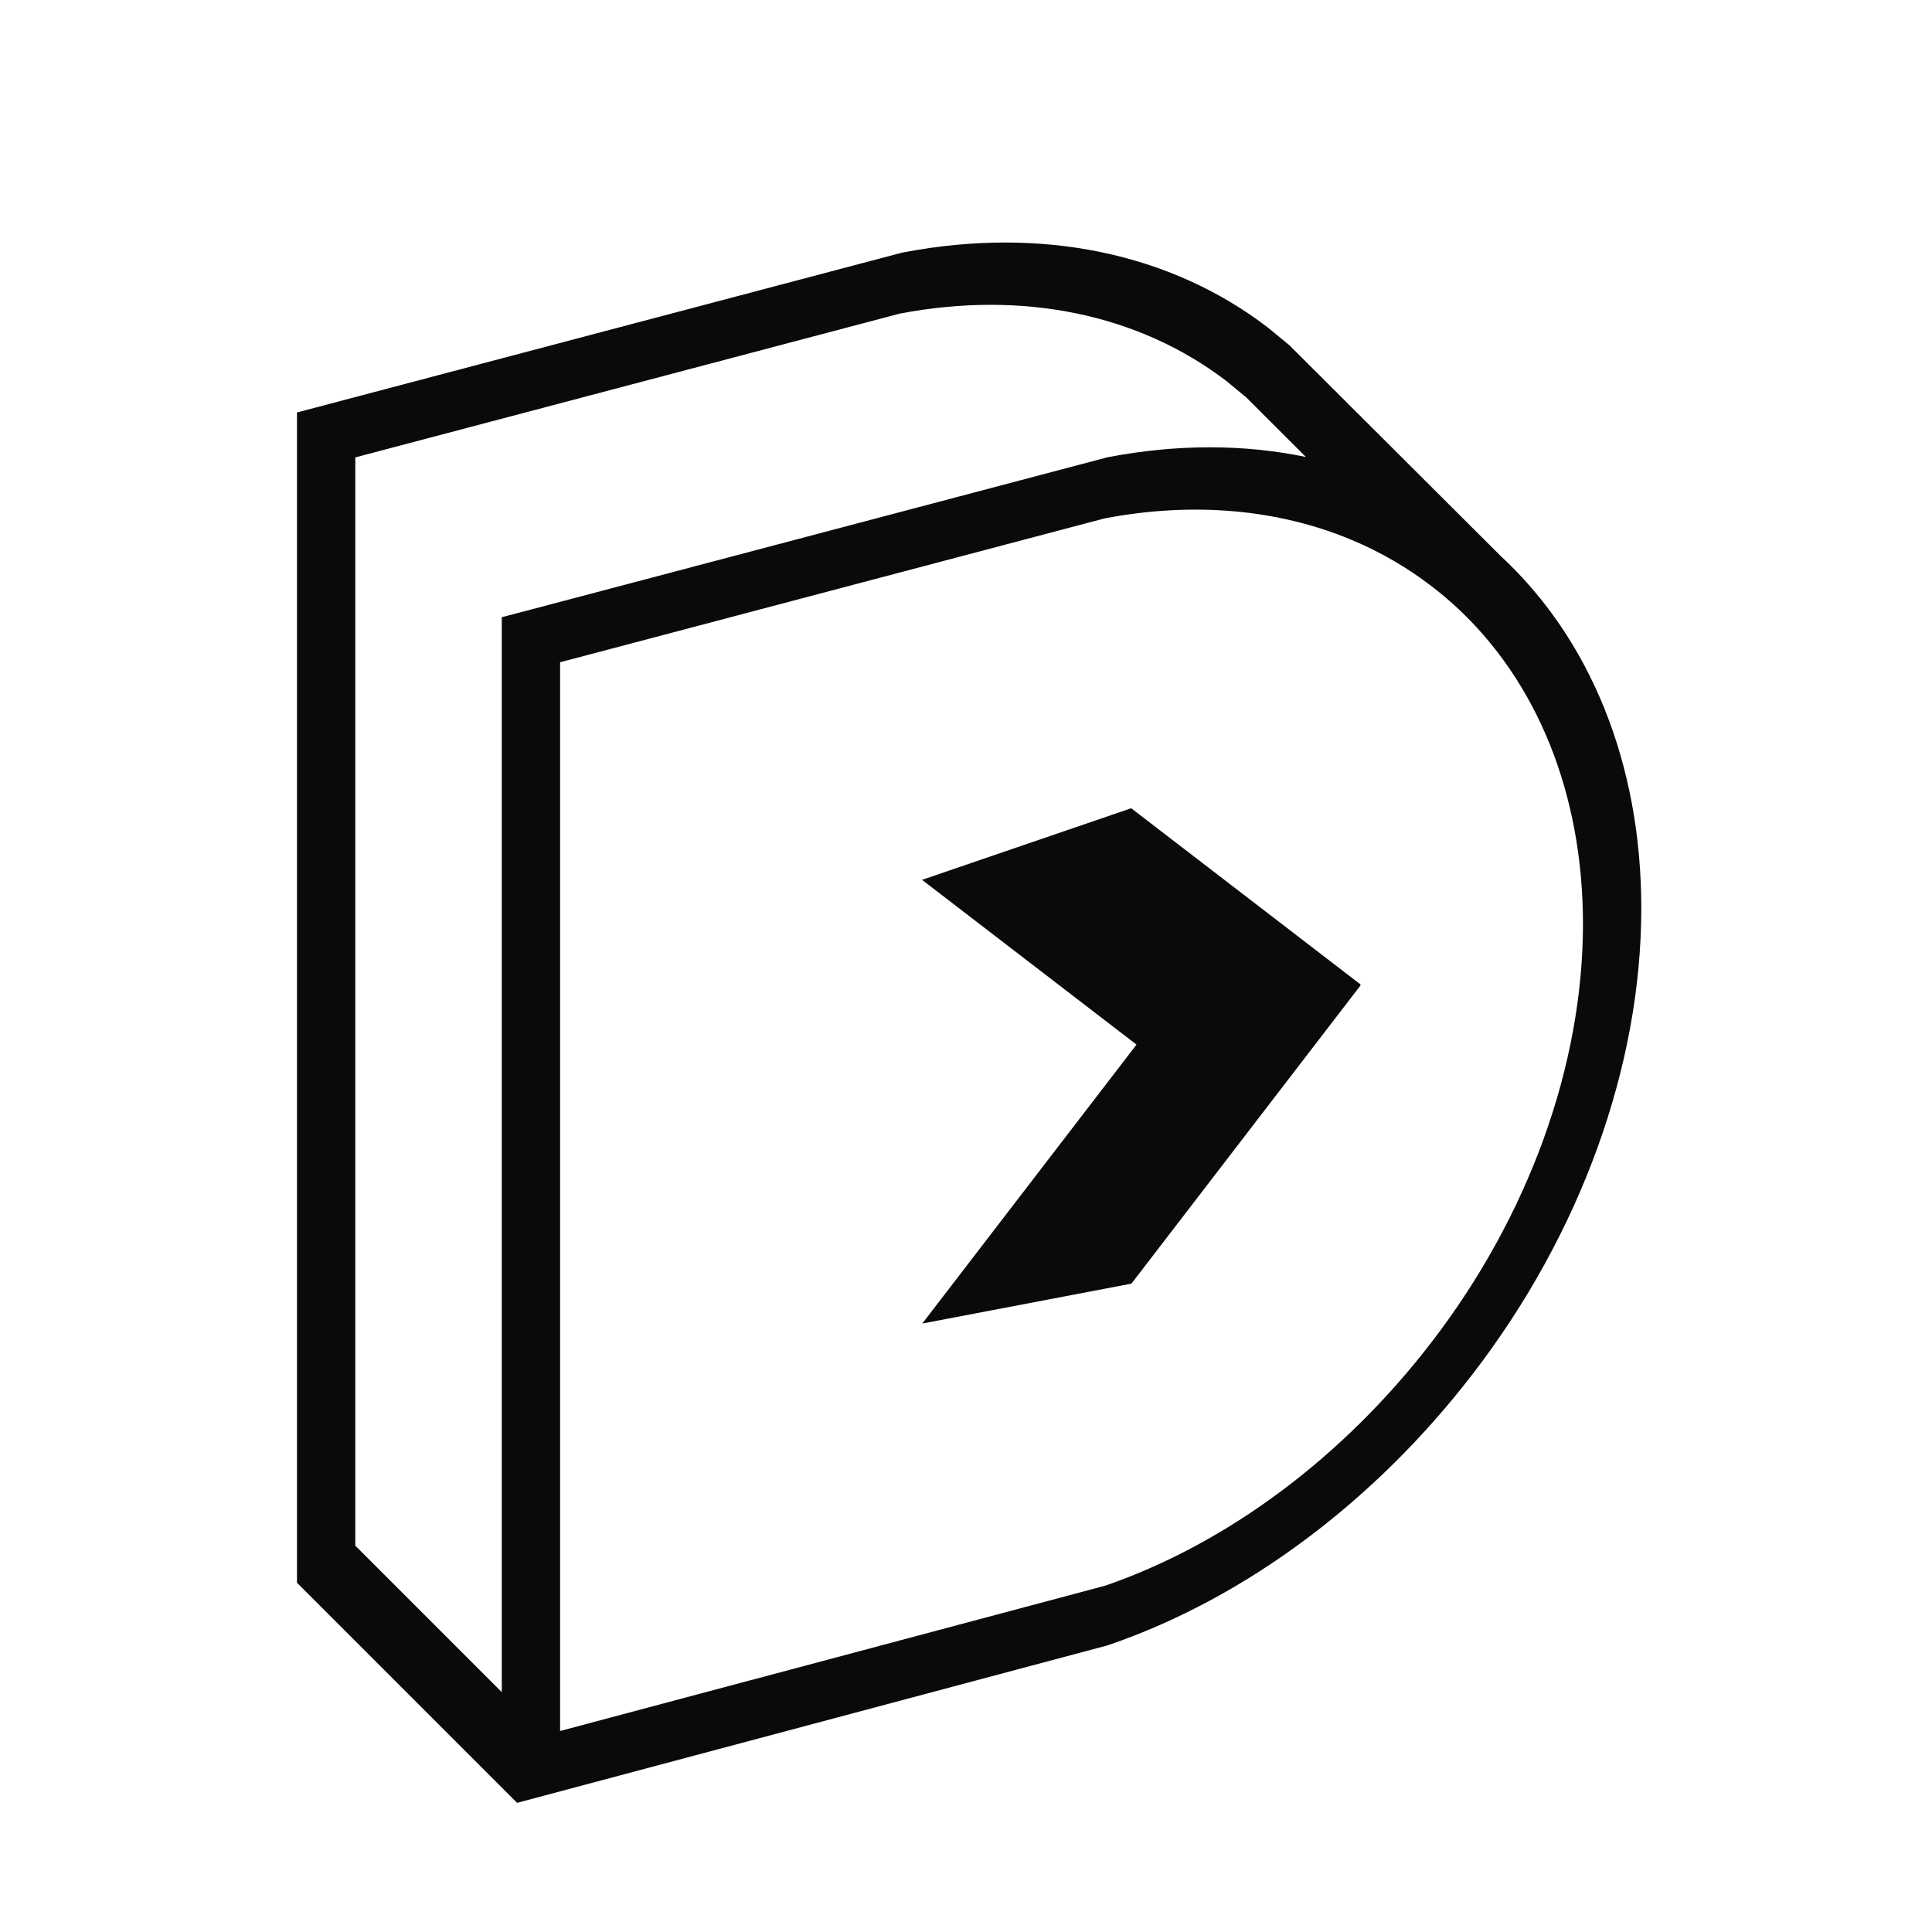
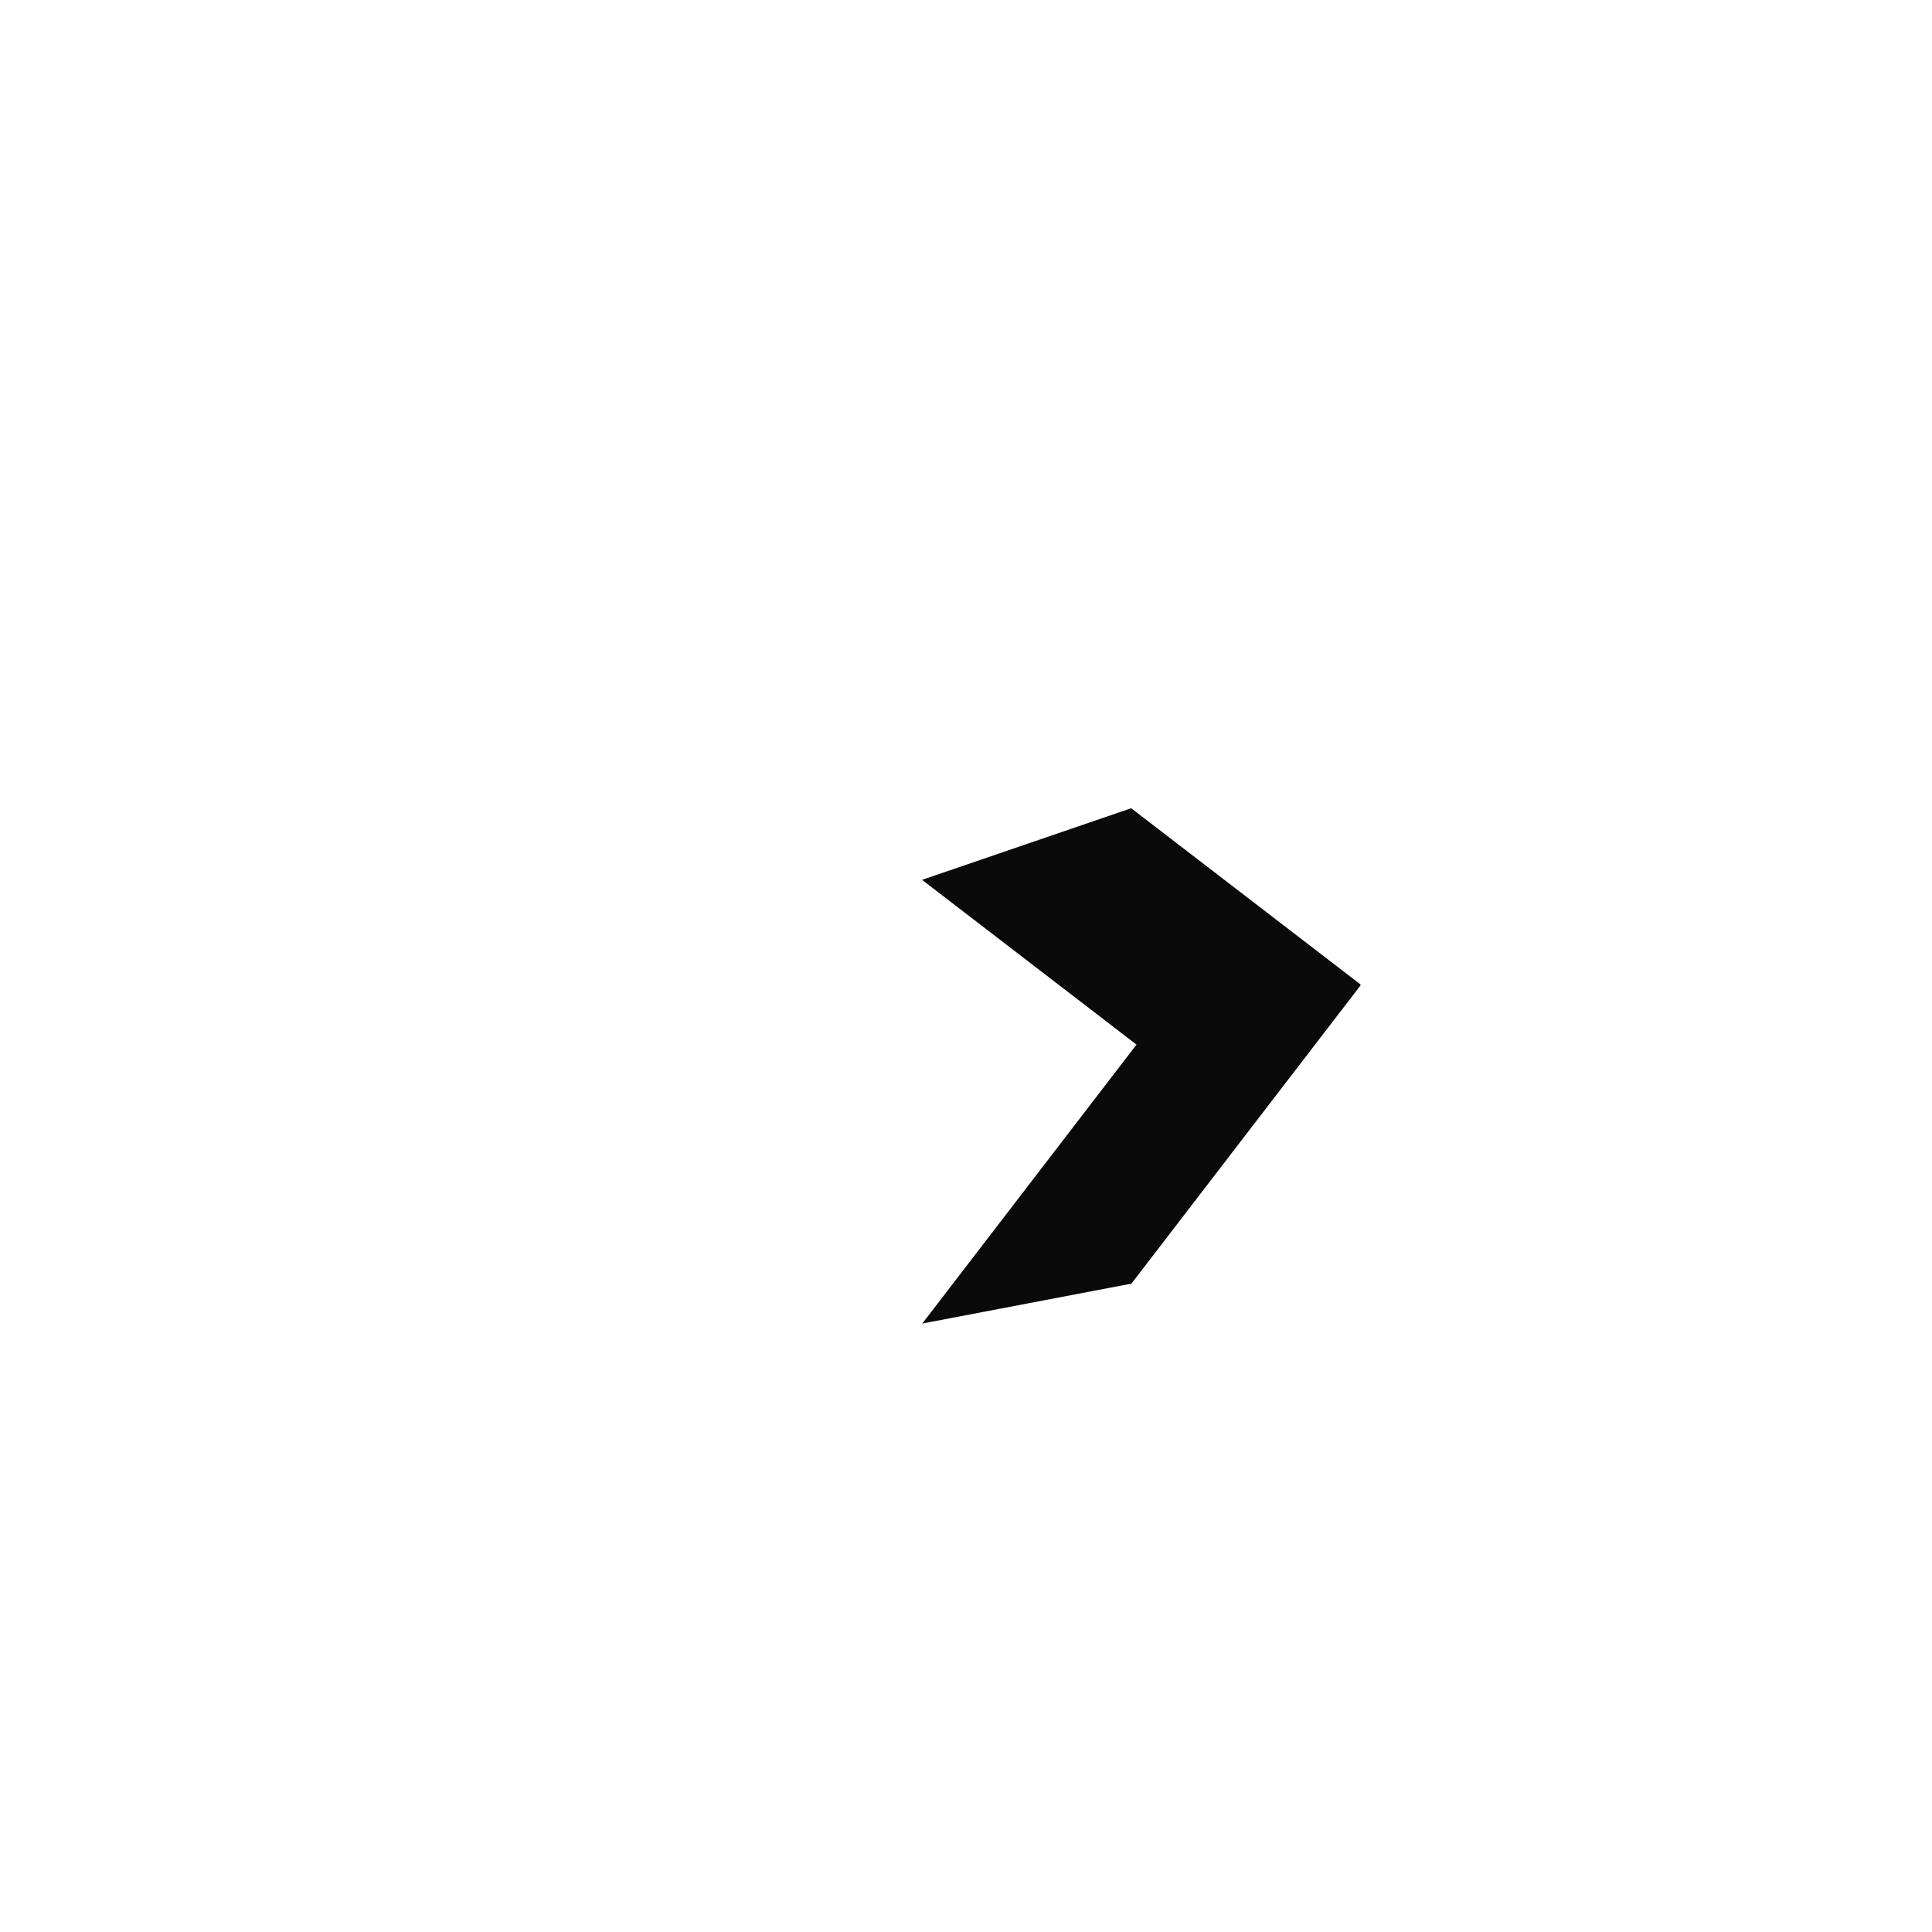
<svg xmlns="http://www.w3.org/2000/svg" version="1.1" width="32" height="32">
  <svg width="32" height="32" viewBox="0 0 32 32" fill="none">
-     <path d="M5.403 6.704L14.932 4.187L14.949 4.183L14.966 4.18C17.238 3.746 19.384 4.184 21.005 5.429L21.366 5.726L21.379 5.741L24.842 9.195L24.841 9.195C26.347 10.582 27.185 12.656 27.185 15.044C27.185 17.657 26.182 20.43 24.396 22.753C22.778 24.86 20.633 26.47 18.358 27.248L18.341 27.254L8.565 29.861L8.42 29.716L6.384 27.68L5.028 26.324L4.919 26.215V6.832L5.403 6.704ZM9.277 28.671L18.308 26.263C20.338 25.563 22.259 24.122 23.713 22.228C25.317 20.141 26.219 17.649 26.219 15.302C26.218 13.152 25.463 11.284 24.104 10.038C23.979 9.924 23.848 9.815 23.713 9.711C23.305 9.397 22.86 9.14 22.386 8.942C21.17 8.433 19.763 8.307 18.297 8.586L9.277 10.969V28.671ZM5.885 25.601L7.133 26.849L8.311 28.027V10.223L8.795 10.096L18.325 7.579L18.341 7.575L18.358 7.571C19.497 7.354 20.605 7.356 21.63 7.569L20.646 6.586L20.322 6.318C18.867 5.201 16.942 4.806 14.904 5.194L5.885 7.576V25.601Z" fill="#0A0A0A" />
-     <path d="M22.534 16.305L22.529 16.31L22.538 16.317L18.74 21.261L15.276 21.922L18.824 17.302L15.272 14.573L18.736 13.387L22.534 16.305Z" fill="#0A0A0A" />
+     <path d="M22.534 16.305L22.529 16.31L22.538 16.317L18.74 21.261L15.276 21.922L18.824 17.302L15.272 14.573L18.736 13.387Z" fill="#0A0A0A" />
  </svg>
  <style>@media (prefers-color-scheme: light) { :root { filter: none; } }
@media (prefers-color-scheme: dark) { :root { filter: none; } }
</style>
</svg>